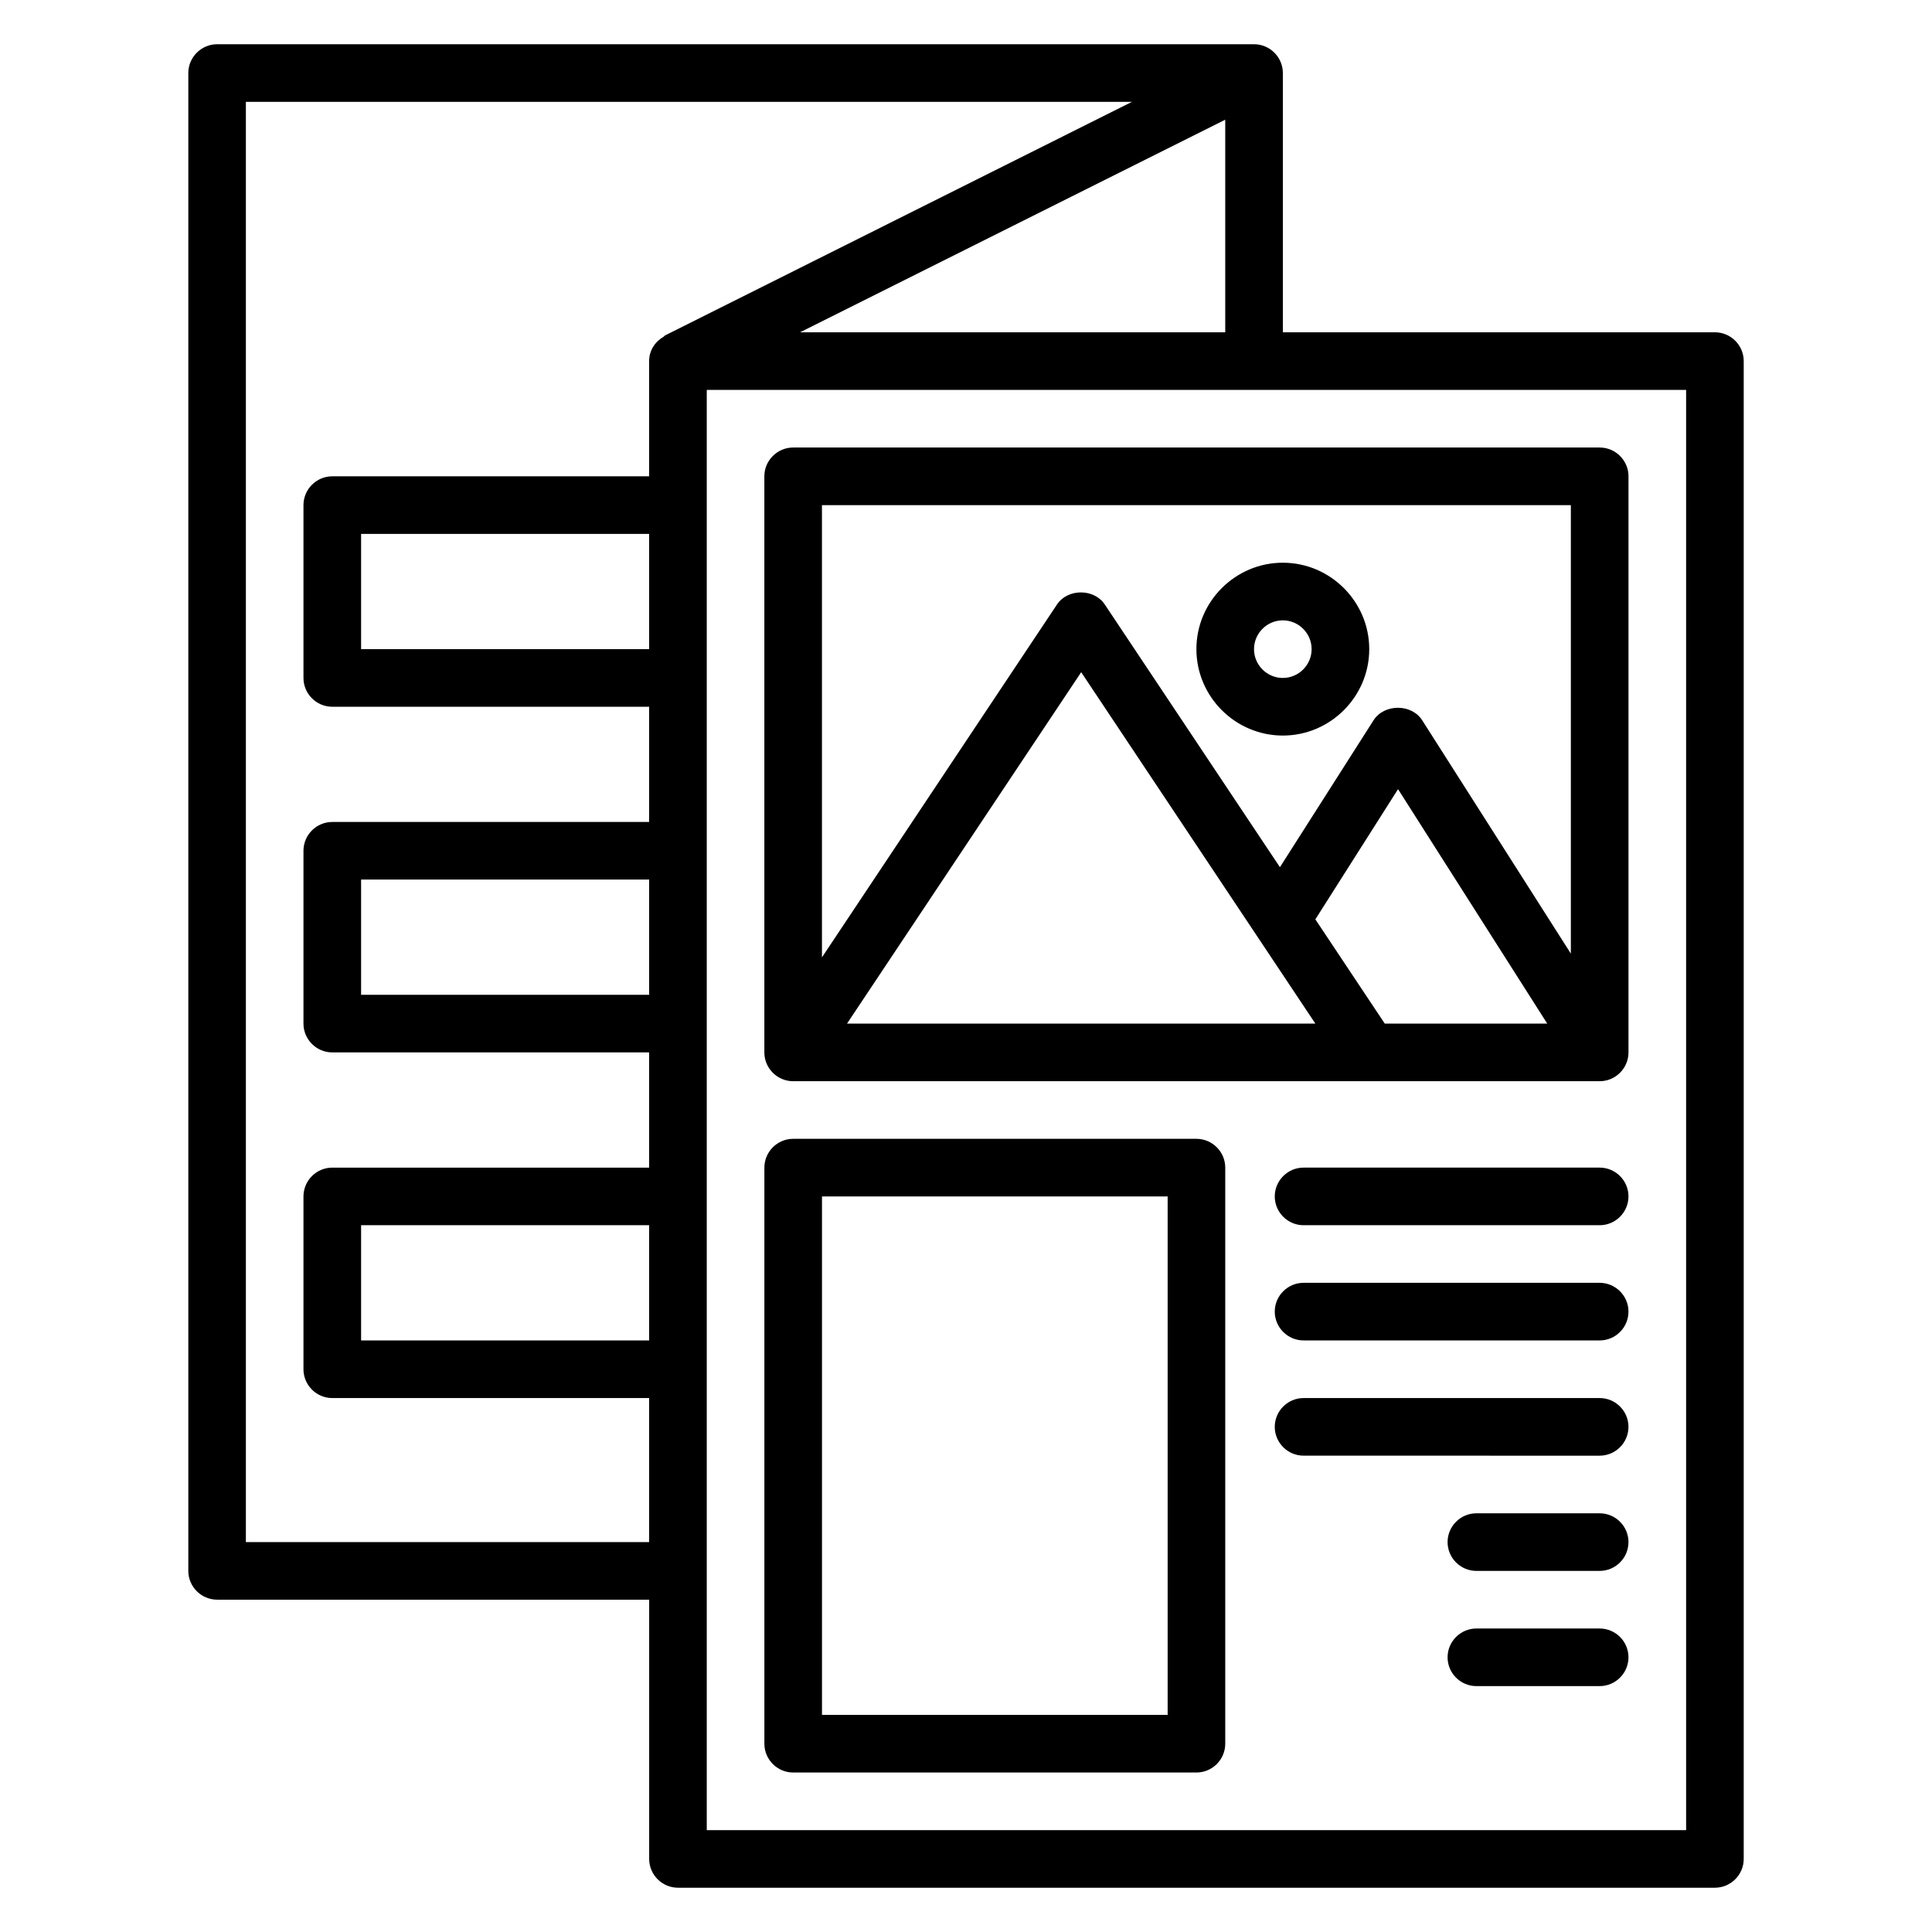
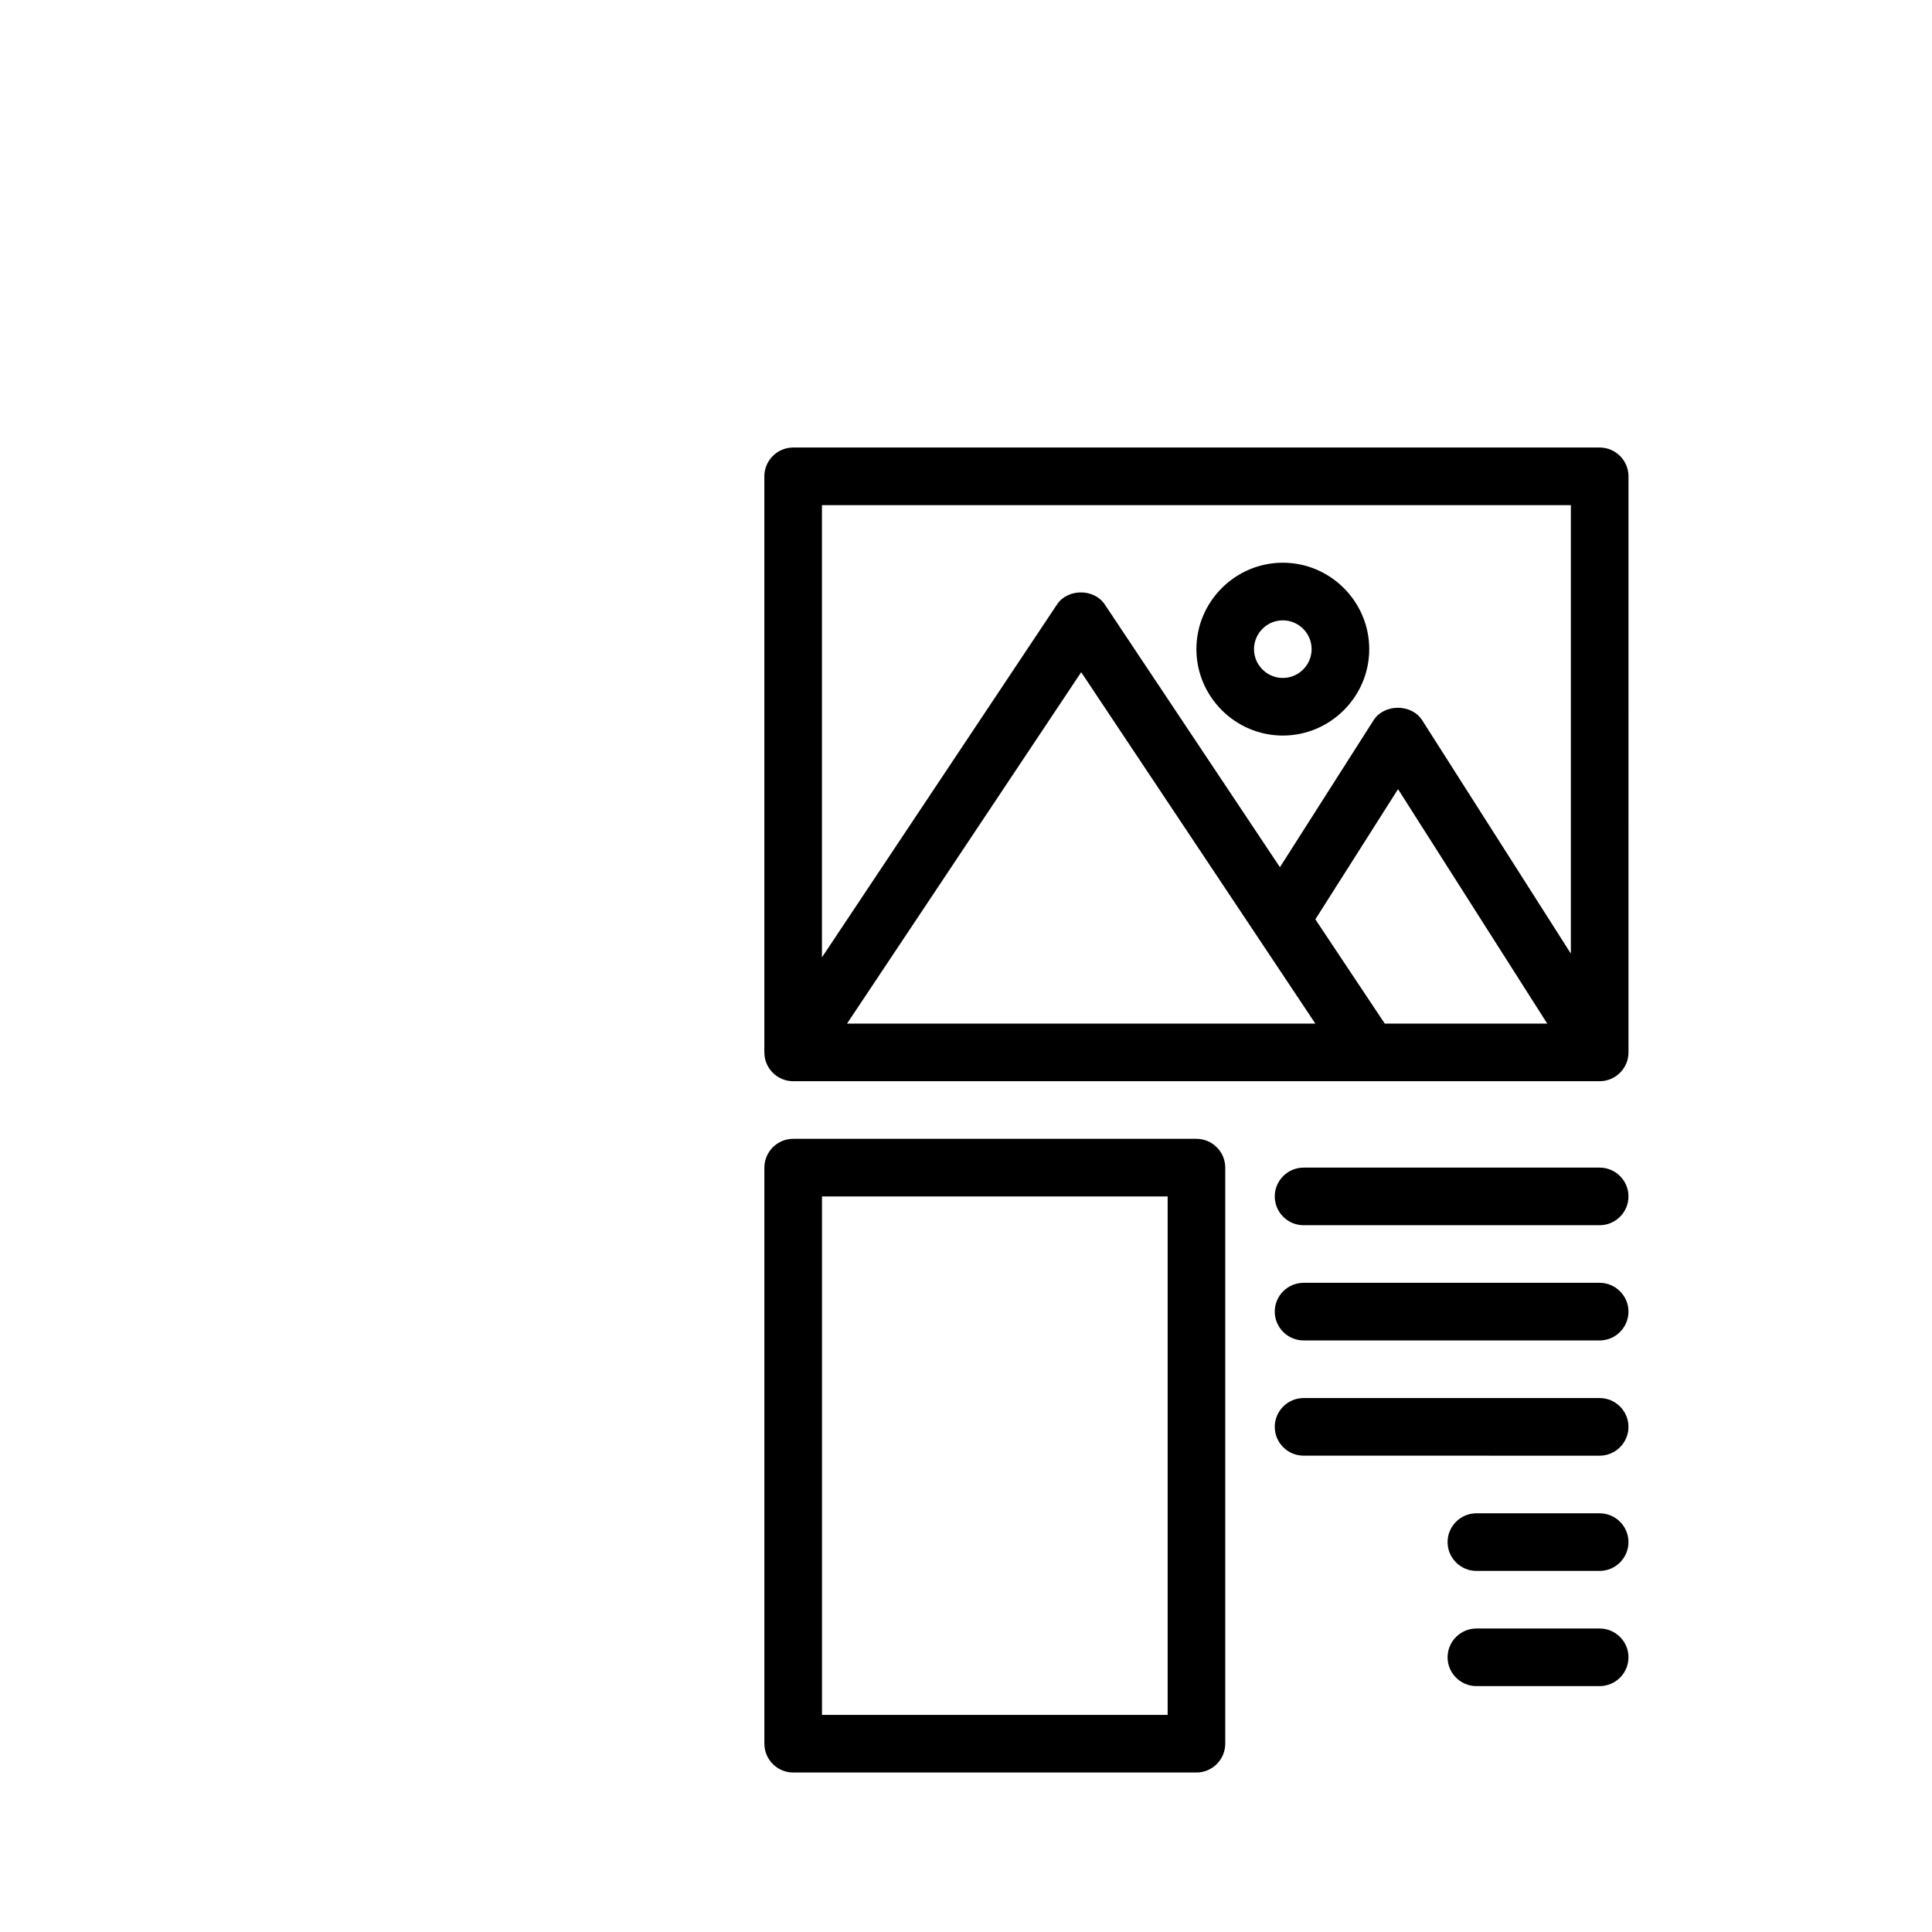
<svg xmlns="http://www.w3.org/2000/svg" fill="#000000" width="800px" height="800px" version="1.1" viewBox="144 144 512 512">
  <g>
    <path d="m483.96 338.93c12.594 0 22.902-10.305 22.902-22.902 0-12.594-10.305-22.902-22.902-22.902-12.594 0-22.902 10.305-22.902 22.902 0.004 12.598 10.309 22.902 22.902 22.902zm0-30.531c4.199 0 7.633 3.434 7.633 7.633s-3.434 7.633-7.633 7.633c-4.199 0-7.633-3.434-7.633-7.633s3.438-7.633 7.633-7.633z" />
-     <path d="m598.47 232.06h-114.5v-68.703c0-4.199-3.434-7.633-7.633-7.633h-274.8c-4.199 0-7.633 3.438-7.633 7.633v396.94c0 4.199 3.434 7.633 7.633 7.633h114.5v68.703c0 4.199 3.434 7.633 7.633 7.633h274.8c4.199 0 7.633-3.434 7.633-7.633v-396.94c0-4.199-3.434-7.633-7.633-7.633zm-242.44 0 112.67-56.336v56.336zm-40 267.17h-76.336v-30.535h76.336zm0-91.602h-76.336v-30.535h76.336zm0-91.602h-76.336v-30.535h76.336zm-106.87 236.64v-381.67h234.8l-123.74 61.906c-0.152 0.078-0.23 0.23-0.305 0.305-2.289 1.297-3.891 3.664-3.891 6.488v30.535h-83.969c-4.199 0-7.633 3.434-7.633 7.633v45.801c0 4.199 3.434 7.633 7.633 7.633h83.969v30.535h-83.969c-4.199 0-7.633 3.434-7.633 7.633v45.801c0 4.199 3.434 7.633 7.633 7.633h83.969v30.535h-83.969c-4.199 0-7.633 3.434-7.633 7.633v45.801c0 4.199 3.434 7.633 7.633 7.633h83.969v38.168zm381.68 76.336h-259.54v-381.68h259.54z" />
    <path d="m346.56 270.23v152.67c0 4.199 3.434 7.633 7.633 7.633h213.74c4.199 0 7.633-3.434 7.633-7.633l0.004-152.67c0-4.199-3.434-7.633-7.633-7.633h-213.74c-4.199 0-7.637 3.434-7.637 7.633zm142.82 140.23 3.207 4.809h-124.12l62.059-93.129zm21.602 4.809-18.398-27.633 21.91-34.504 39.543 62.137zm49.312-137.4v118.85l-39.391-61.832c-2.824-4.426-10.078-4.426-12.902 0l-24.809 38.93-46.41-69.617c-2.824-4.273-9.848-4.273-12.672 0l-62.285 93.512v-119.84z" />
    <path d="m461.07 445.8h-106.87c-4.199 0-7.633 3.434-7.633 7.633v152.67c0 4.199 3.434 7.633 7.633 7.633h106.87c4.199 0 7.633-3.434 7.633-7.633v-152.67c0-4.199-3.434-7.633-7.633-7.633zm-7.633 152.67h-91.602v-137.4h91.602z" />
    <path d="m567.93 453.43h-78.473c-4.199 0-7.633 3.434-7.633 7.633 0 4.199 3.434 7.633 7.633 7.633h78.473c4.199 0 7.633-3.434 7.633-7.633 0.004-4.199-3.434-7.633-7.633-7.633z" />
    <path d="m567.93 483.96h-78.473c-4.199 0-7.633 3.434-7.633 7.633 0 4.199 3.434 7.633 7.633 7.633l78.473 0.004c4.199 0 7.633-3.434 7.633-7.633 0.004-4.199-3.434-7.637-7.633-7.637z" />
    <path d="m567.93 514.5h-78.473c-4.199 0-7.633 3.434-7.633 7.633 0 4.199 3.434 7.633 7.633 7.633l78.473 0.004c4.199 0 7.633-3.434 7.633-7.633 0.004-4.199-3.434-7.637-7.633-7.637z" />
    <path d="m567.93 545.04h-32.672c-4.199 0-7.633 3.434-7.633 7.633s3.434 7.633 7.633 7.633h32.672c4.199 0 7.633-3.434 7.633-7.633 0.004-4.199-3.434-7.633-7.633-7.633z" />
    <path d="m567.93 575.57h-32.672c-4.199 0-7.633 3.434-7.633 7.633s3.434 7.633 7.633 7.633h32.672c4.199 0 7.633-3.434 7.633-7.633 0.004-4.199-3.434-7.633-7.633-7.633z" />
  </g>
</svg>